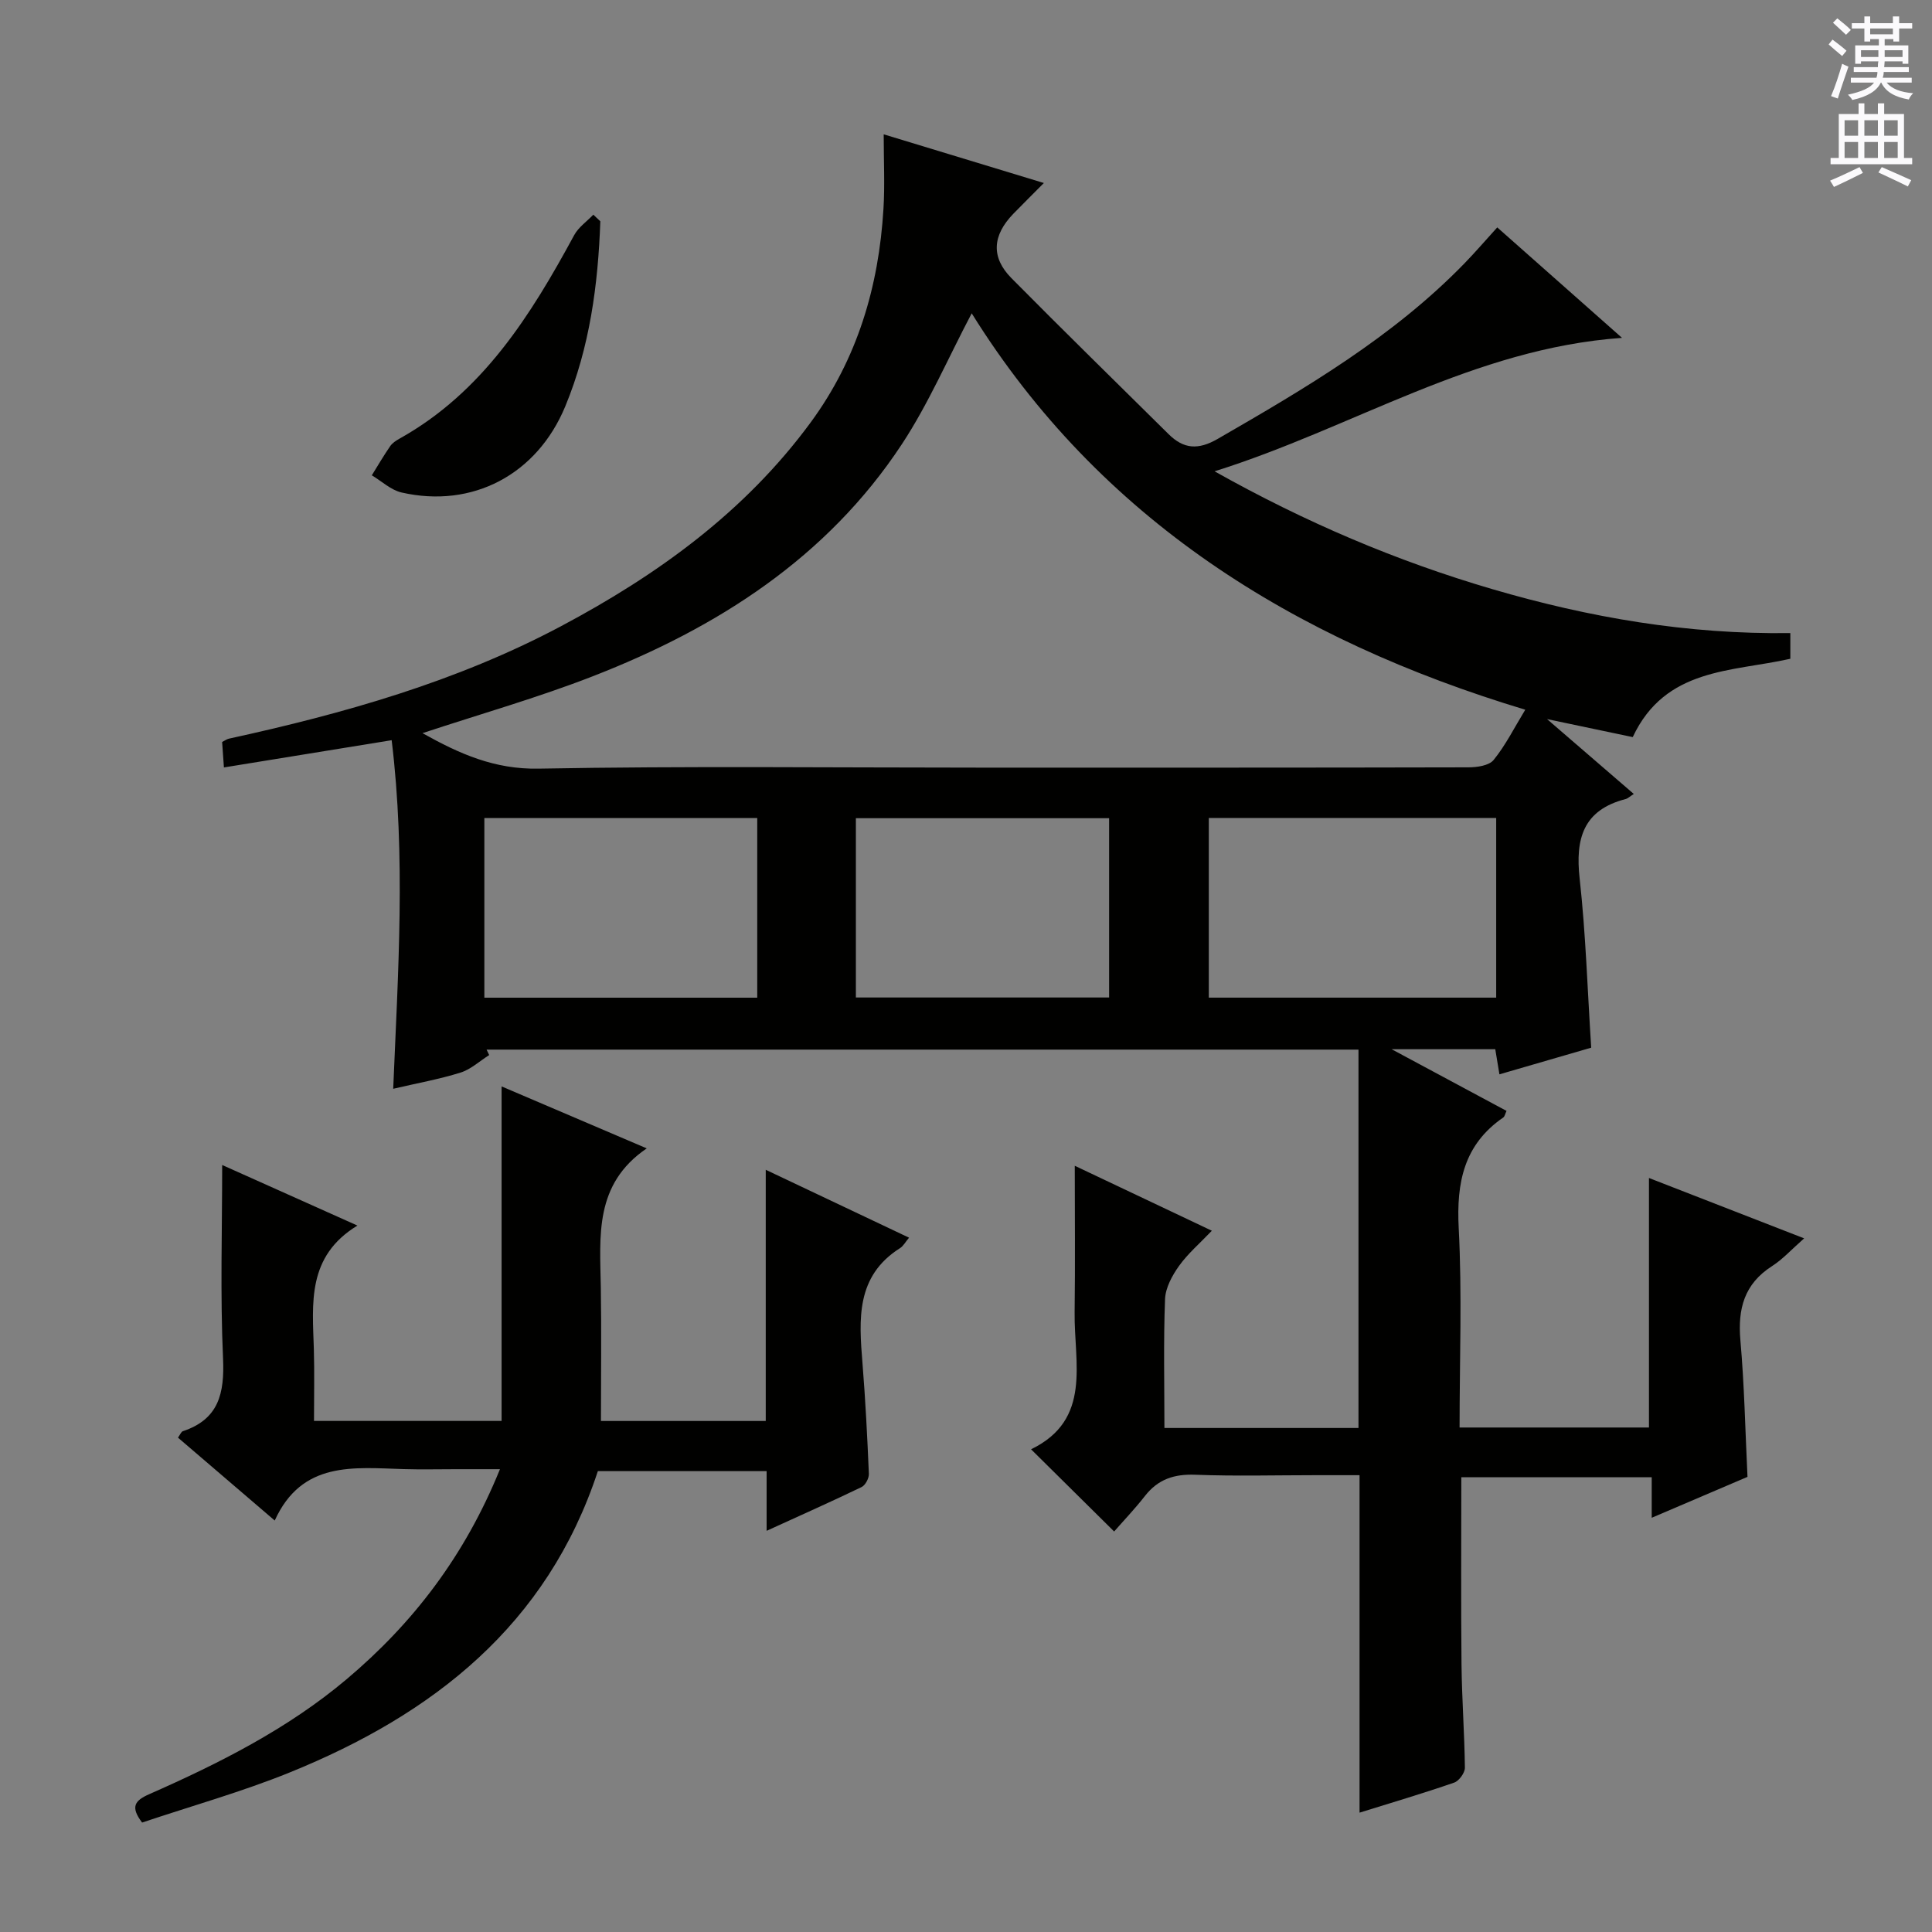
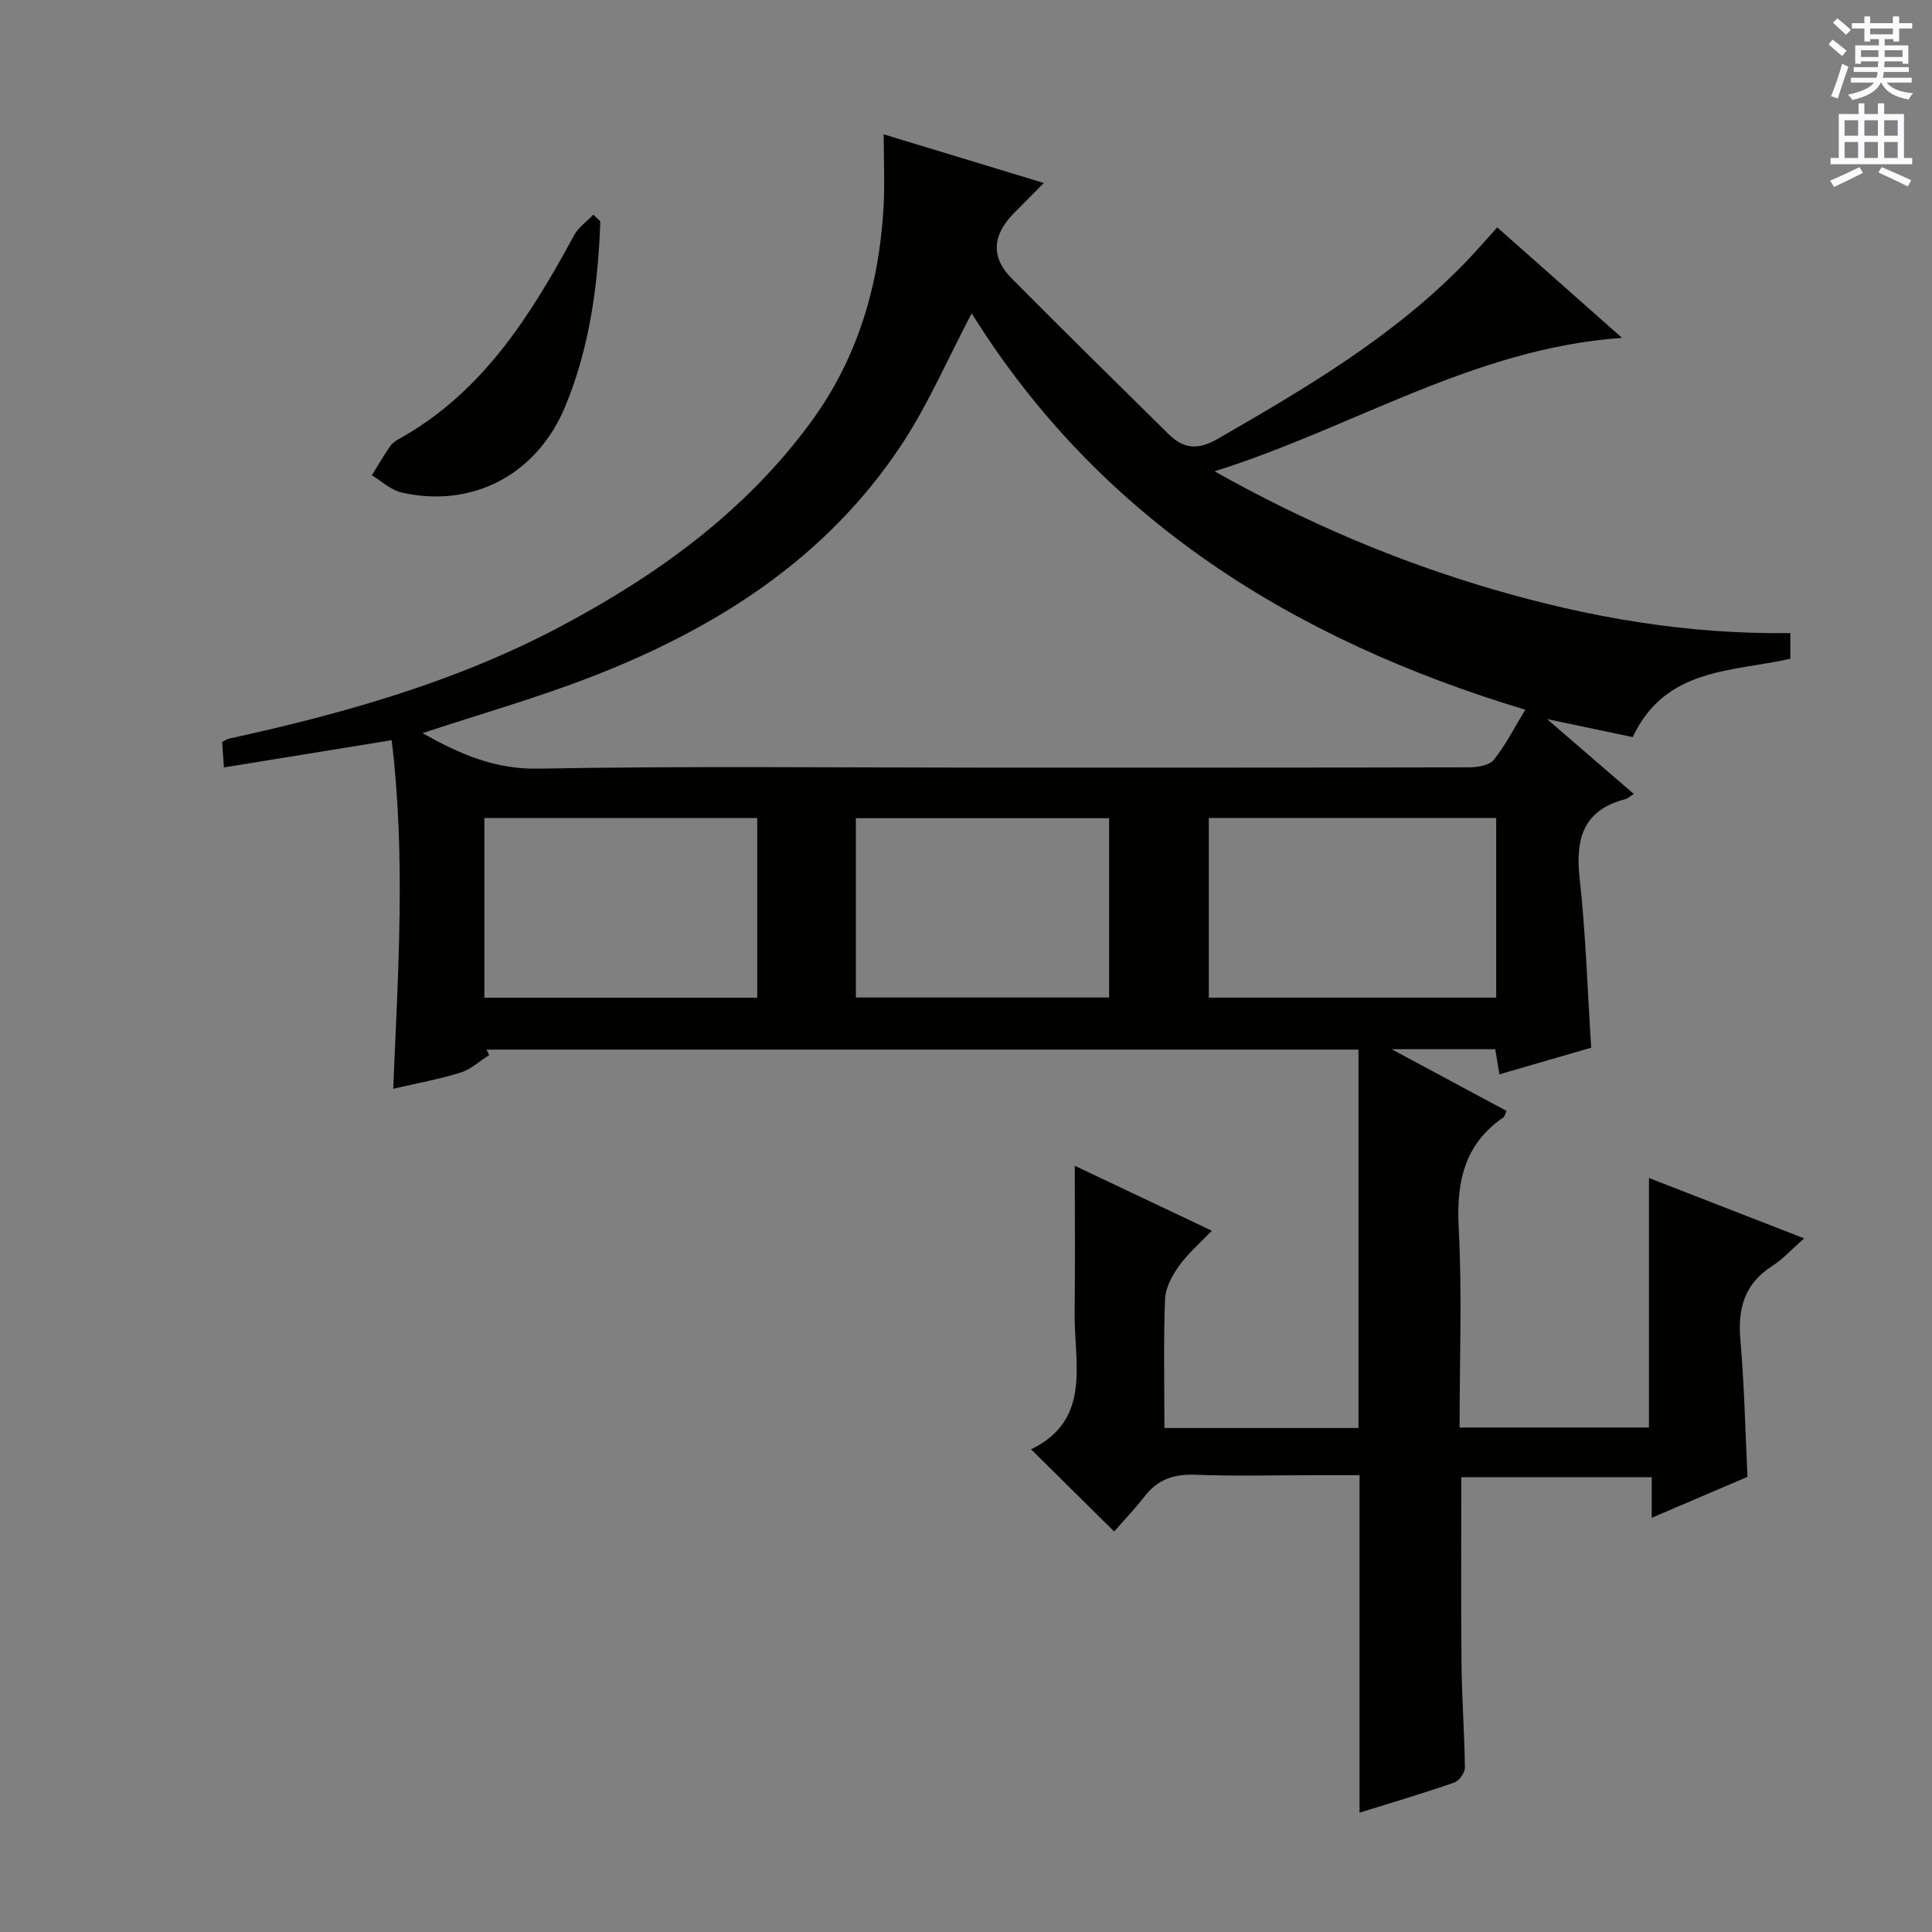
<svg xmlns="http://www.w3.org/2000/svg" enable-background="new 0 0 400 400" viewBox="0 0 400 400">
  <rect x="0" y="0" width="400" height="400" fill="#808080" stroke="none" />
  <g fill="#010100">
    <path d="m373.53 256.39c-2.63 2.31-4.44 4.33-6.64 5.74-5.77 3.69-7.13 8.85-6.56 15.37.82 9.25 1 18.56 1.47 28.27-6.32 2.7-12.82 5.48-19.83 8.47 0-3.07 0-5.53 0-8.4-13.35 0-26.36 0-39.42 0 0 13.11-.09 25.91.04 38.7.07 7.15.62 14.3.7 21.45.01 1.05-1.21 2.73-2.22 3.08-6.4 2.22-12.91 4.14-19.59 6.22 0-23.31 0-46.18 0-69.87-2.82 0-5.91 0-9 0-8.33 0-16.67.23-24.99-.09-4.36-.17-7.71.91-10.42 4.37-2.14 2.74-4.56 5.27-6.4 7.38-6.23-6.16-11.75-11.63-17.2-17.02 12.68-6.13 8.88-17.92 9.02-28.36.13-10.1.03-20.19.03-30.34 8.57 4.06 18.1 8.58 28.38 13.45-2.47 2.59-4.95 4.71-6.8 7.29-1.42 1.99-2.8 4.53-2.89 6.87-.34 8.78-.13 17.58-.13 26.68h40.18c0-26.02 0-52.04 0-78.34-60.68 0-120.6 0-180.52 0 .18.38.36.75.54 1.13-1.97 1.24-3.79 2.96-5.94 3.63-4.4 1.38-8.98 2.19-13.93 3.35 1.01-24.25 2.61-48.07-.32-72.17-11.62 1.89-22.97 3.73-34.73 5.64-.16-2.36-.26-3.78-.37-5.27.59-.3.98-.6 1.41-.69 23.76-5.19 47.08-11.77 68.68-23.24 20.02-10.63 38.16-23.71 51.78-42.26 9.65-13.15 14.08-28.1 15.05-44.18.3-4.92.05-9.87.05-15.44 11.1 3.37 21.62 6.57 33.16 10.08-2.48 2.5-4.42 4.42-6.32 6.37-4.34 4.48-4.66 9.01-.4 13.32 10.75 10.87 21.69 21.56 32.56 32.32 3.11 3.07 6.1 3.3 10.13.98 18.19-10.5 36.27-21.09 51.08-36.32 2.2-2.26 4.26-4.66 6.82-7.48 8.32 7.36 16.58 14.68 25.83 22.87-30.82 2.19-55.71 18.65-84.36 27.63 18.78 10.55 37.67 18.58 57.53 24.4 20.03 5.87 40.41 9.39 61.68 9.09v5.32c-12.12 2.74-25.87 1.8-32.63 16.22-5.34-1.12-10.81-2.27-17.74-3.73 6.5 5.61 12.03 10.38 17.96 15.5-.78.49-1.21.93-1.71 1.06-8.78 2.27-10.42 8.22-9.5 16.46 1.26 11.38 1.61 22.86 2.39 35.01-5.81 1.69-12.24 3.56-19 5.52-.32-1.94-.58-3.48-.86-5.2-6.77 0-13.38 0-21.46 0 8.64 4.64 16.14 8.67 23.79 12.77-.29.61-.37 1.15-.67 1.36-8.16 5.61-9.72 13.47-9.23 22.9.71 13.6.18 27.27.18 41.29h39.21c0-17.02 0-34.07 0-51.66 10.45 4.06 20.91 8.13 32.13 12.5zm-286.06-104.6c7.69 4.31 14.94 7.52 24.04 7.35 30.49-.56 60.99-.21 91.49-.21 33.66 0 67.33.02 100.99-.06 1.8 0 4.29-.35 5.25-1.53 2.46-3.02 4.23-6.59 6.55-10.4-48.06-14.49-88.09-39.47-114.61-82.07-4.91 9.31-8.93 18.7-14.46 27.1-15.52 23.55-38.24 38.02-63.98 48.04-11.4 4.44-23.23 7.8-35.27 11.78zm222.3 17.56c-20.11 0-39.81 0-59.5 0v37.2h59.5c0-12.49 0-24.62 0-37.2zm-152.99.01c-19.12 0-37.82 0-56.5 0v37.2h56.5c0-12.51 0-24.63 0-37.2zm20.42 37.16h52.43c0-12.65 0-24.88 0-37.12-17.65 0-34.98 0-52.43 0z" />
-     <path d="m158.54 294.2c0-17.15 0-34.05 0-52.01 10.38 4.92 19.9 9.43 29.67 14.06-.78.93-1.19 1.73-1.85 2.15-9.21 5.82-8.52 14.78-7.79 23.87.61 7.61 1 15.24 1.32 22.86.04.92-.72 2.37-1.51 2.75-6.24 3.01-12.58 5.83-19.66 9.06 0-4.5 0-8.24 0-12.36-12.12 0-23.66 0-34.94 0-10.5 31.93-34.12 50.35-63.78 62.38-9.94 4.03-20.34 6.94-30.58 10.38-2.46-3.24-1.55-4.54 1.47-5.87 14.49-6.39 28.63-13.5 40.83-23.77 13.8-11.62 24.52-25.59 31.79-43.52-3.55 0-6.26 0-8.97 0-3.66 0-7.33.09-10.99-.02-10.33-.3-21.04-1.73-26.67 10.65-7.15-6.12-13.57-11.62-20.03-17.16.44-.6.65-1.22 1.02-1.34 7.43-2.47 8.62-7.84 8.31-15.03-.6-13.26-.18-26.56-.18-40.08 8.62 3.86 17.78 7.96 28 12.54-10.49 6.38-9.31 16.1-9.02 25.59.14 4.82.03 9.64.03 14.86h38.84c0-23.02 0-45.89 0-69.26 9.46 4.04 19.22 8.2 30.05 12.83-10.9 7.42-9.68 18.15-9.51 28.66.15 9.13.03 18.26.03 27.78z" />
    <path d="m124.29 45.81c-.46 13.14-2.19 26.08-7.26 38.33-5.86 14.14-19.23 21.16-33.87 17.83-2.22-.5-4.13-2.34-6.18-3.56 1.25-2.02 2.45-4.07 3.8-6.03.45-.66 1.21-1.16 1.93-1.56 17.23-9.62 27.14-25.48 36.17-42.14.89-1.64 2.62-2.83 3.96-4.23.48.45.96.9 1.45 1.36z" />
  </g>
  <path d="m378.6 9.2.8-1c.9.7 1.9 1.4 2.9 2.3l-.9 1.1c-1.1-.9-2-1.7-2.8-2.4zm.5 10.7c.9-2.1 1.6-4.3 2.3-6.7.4.2.8.4 1.3.6-.7 2.1-1.5 4.3-2.2 6.6zm.4-15.2.9-.9c1 .8 2 1.6 2.8 2.4l-1 1c-1-.9-1.9-1.8-2.7-2.5zm12.5-1.3h1.2v1.4h2.7v1.1h-2.7v2.7h-1.2v-.5h-1.8v1.3h4.9v3.8h-1.2v-.5h-3.7c0 .4-.1.9-.1 1.2h5.1v1h-5.2c0 .5-.1.9-.2 1.2h6v1h-5.2c1.1 1.3 2.9 2 5.5 2.2-.4.4-.7.8-.9 1.3-2.9-.5-4.8-1.6-5.7-3.5h-.1c-.8 1.7-2.7 2.9-5.9 3.6-.2-.4-.6-.8-.9-1.1 2.8-.6 4.6-1.4 5.4-2.5h-4.8v-1h5.3c.1-.3.2-.7.2-1.2h-4.9v-1h5c0-.4 0-.8.1-1.2h-3.6v.5h-1.2v-3.8h4.9v-1.3h-1.8v.5h-1.2v-2.7h-2.6v-1.1h2.6v-1.4h1.2v1.4h4.7v-1.4zm-6.7 8.4h3.6c0-.4 0-.9 0-1.4h-3.6zm1.9-4.7h4.7v-1.2h-4.7zm6.7 3.3h-3.7v1.4h3.7z" fill="#fbfafc" />
  <path d="m384.7 21.4h1.3v2.2h2.8v-2.2h1.3v2.2h4.1v9.1h1.7v1.3h-16.9v-1.3h1.7v-9.1h4.1v-2.2zm.3 13.2.7 1.2c-1.8.9-3.8 1.9-6 2.9-.2-.4-.5-.8-.8-1.3 2.4-1 4.4-2 6.1-2.8zm-3.1-6.5h2.8v-3.2h-2.8zm0 4.6h2.8v-3.3h-2.8zm4.1-4.6h2.8v-3.2h-2.8zm0 4.6h2.8v-3.3h-2.8zm3.6 1.9c2.1.9 4.1 1.8 6.1 2.7l-.7 1.3c-2.2-1.1-4.2-2-6.1-2.9zm3.3-9.7h-2.8v3.2h2.8zm-2.8 7.8h2.8v-3.3h-2.8z" fill="#fbfafc" />
</svg>